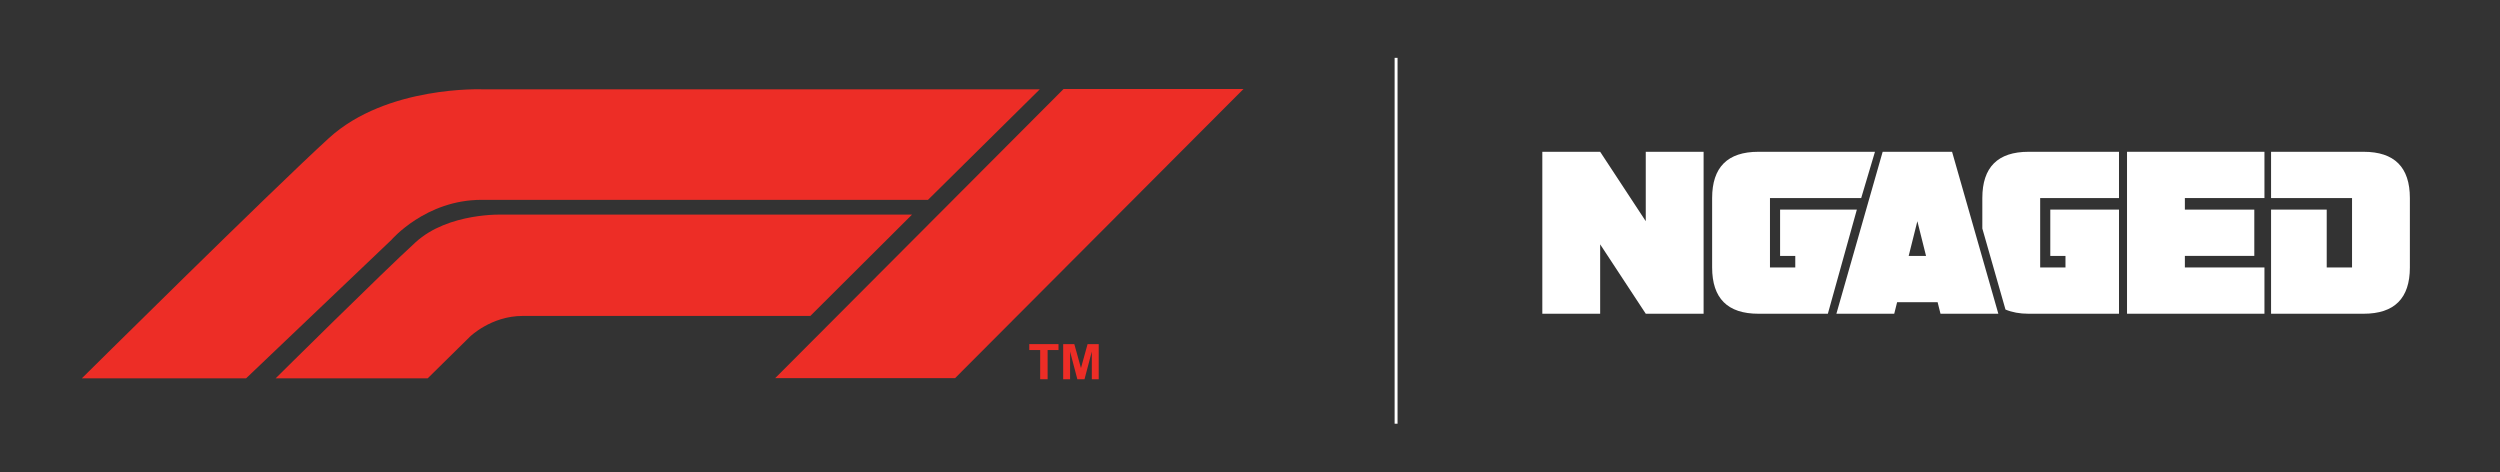
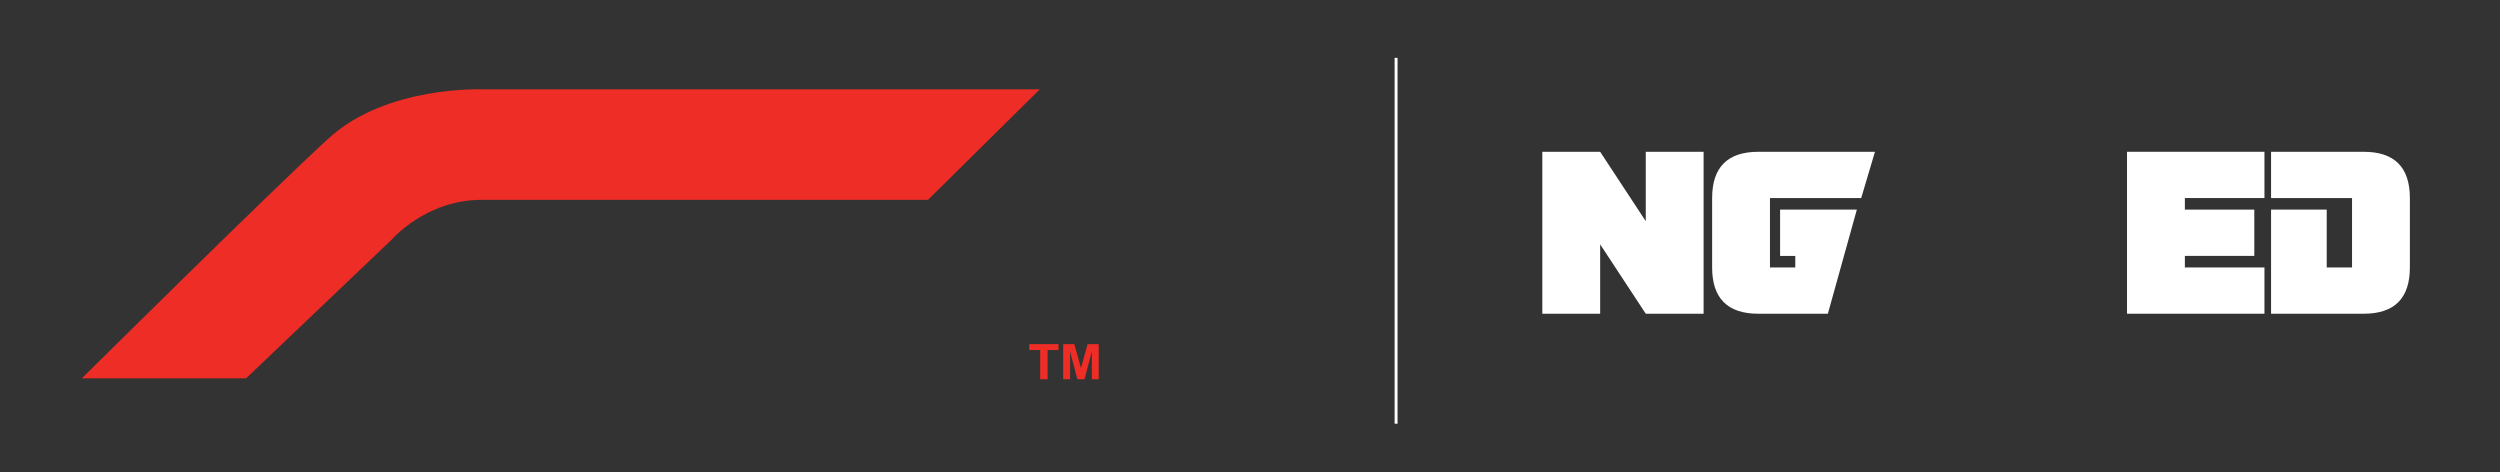
<svg xmlns="http://www.w3.org/2000/svg" id="Layer_1" version="1.1" viewBox="0 0 854.091 161.29">
  <rect x="0" y="0" width="854.091" height="161.29" fill="#333333" stroke="none" />
  <g>
    <path d="M546.673,83.474v23.711h-19.76v-55.329h19.76l15.579,23.713v-23.713h19.76v55.329h-19.76l-15.579-23.711Z" fill="#fff" />
    <path d="M634.367,71.617l-9.904,35.568h-23.729c-10.539,0-15.808-5.269-15.808-15.808v-23.713c0-10.537,5.269-15.808,15.808-15.808h39.822l-4.704,15.808h-31.166v23.713h8.646v-3.952h-5.189v-15.808h26.224Z" fill="#fff" />
-     <path d="M648.125,103.233l-.988,3.952h-19.76l15.808-55.329h23.713l15.808,55.329h-19.76l-.988-3.952h-13.833ZM658.004,87.425l-2.964-11.856-2.963,11.856h5.927Z" fill="#fff" />
    <g>
      <path d="M726.668,51.856h46.949v15.808h-27.188v3.952h23.722v15.808h-23.722v3.952h27.188v15.808h-46.949v-55.329h0Z" fill="#fff" />
      <path d="M794.892,71.617v19.76h8.651v-23.713h-27.664v-15.808h31.616c10.539,0,15.808,5.271,15.808,15.808v23.713c0,10.539-5.269,15.808-15.808,15.808h-31.616v-35.568h19.013Z" fill="#fff" />
-       <path d="M723.926,67.664v-15.808h-30.883c-10.539,0-15.808,5.271-15.808,15.808v10.397l7.912,27.691c2.193.918,4.787,1.434,7.897,1.434h30.883v-35.569h-23.473v15.808h5.189v3.952h-8.646v-23.713h26.931-.002Z" fill="#fff" />
    </g>
  </g>
  <line x1="476.953" y1="19.761" x2="476.953" y2="144.755" fill="none" stroke="#fff" stroke-miterlimit="10" />
  <g>
    <path d="M27.957,129.256h56.113l49.65-47.299s11.713-13.68,30.721-13.68h152.593l38.192-37.758h-190.265s-32.81-1.389-52.6,16.666c-19.79,18.054-84.404,82.072-84.404,82.072Z" fill="#ed2d26" />
-     <path d="M94.163,129.256h51.947l14.463-14.254s7.204-7.066,17.974-7.066h98.297l34.733-34.618h-139.795s-18.588-.787-29.8,9.441c-11.212,10.228-47.818,46.496-47.818,46.496h0Z" fill="#ed2d26" />
-     <polygon points="326.302 129.174 264.845 129.174 363.353 30.411 424.809 30.411 326.302 129.174" fill="#ed2d26" />
    <g>
      <path d="M355.363,129.561v-9.971h-3.729v-2.03h9.987v2.03h-3.72v9.971h-2.538Z" fill="#ed2d26" />
      <path d="M363.224,129.561v-12.001h3.797l2.28,8.186,2.254-8.186h3.806v12.001h-2.357v-9.447l-2.495,9.447h-2.443l-2.486-9.447v9.447h-2.357Z" fill="#ed2d26" />
    </g>
  </g>
</svg>